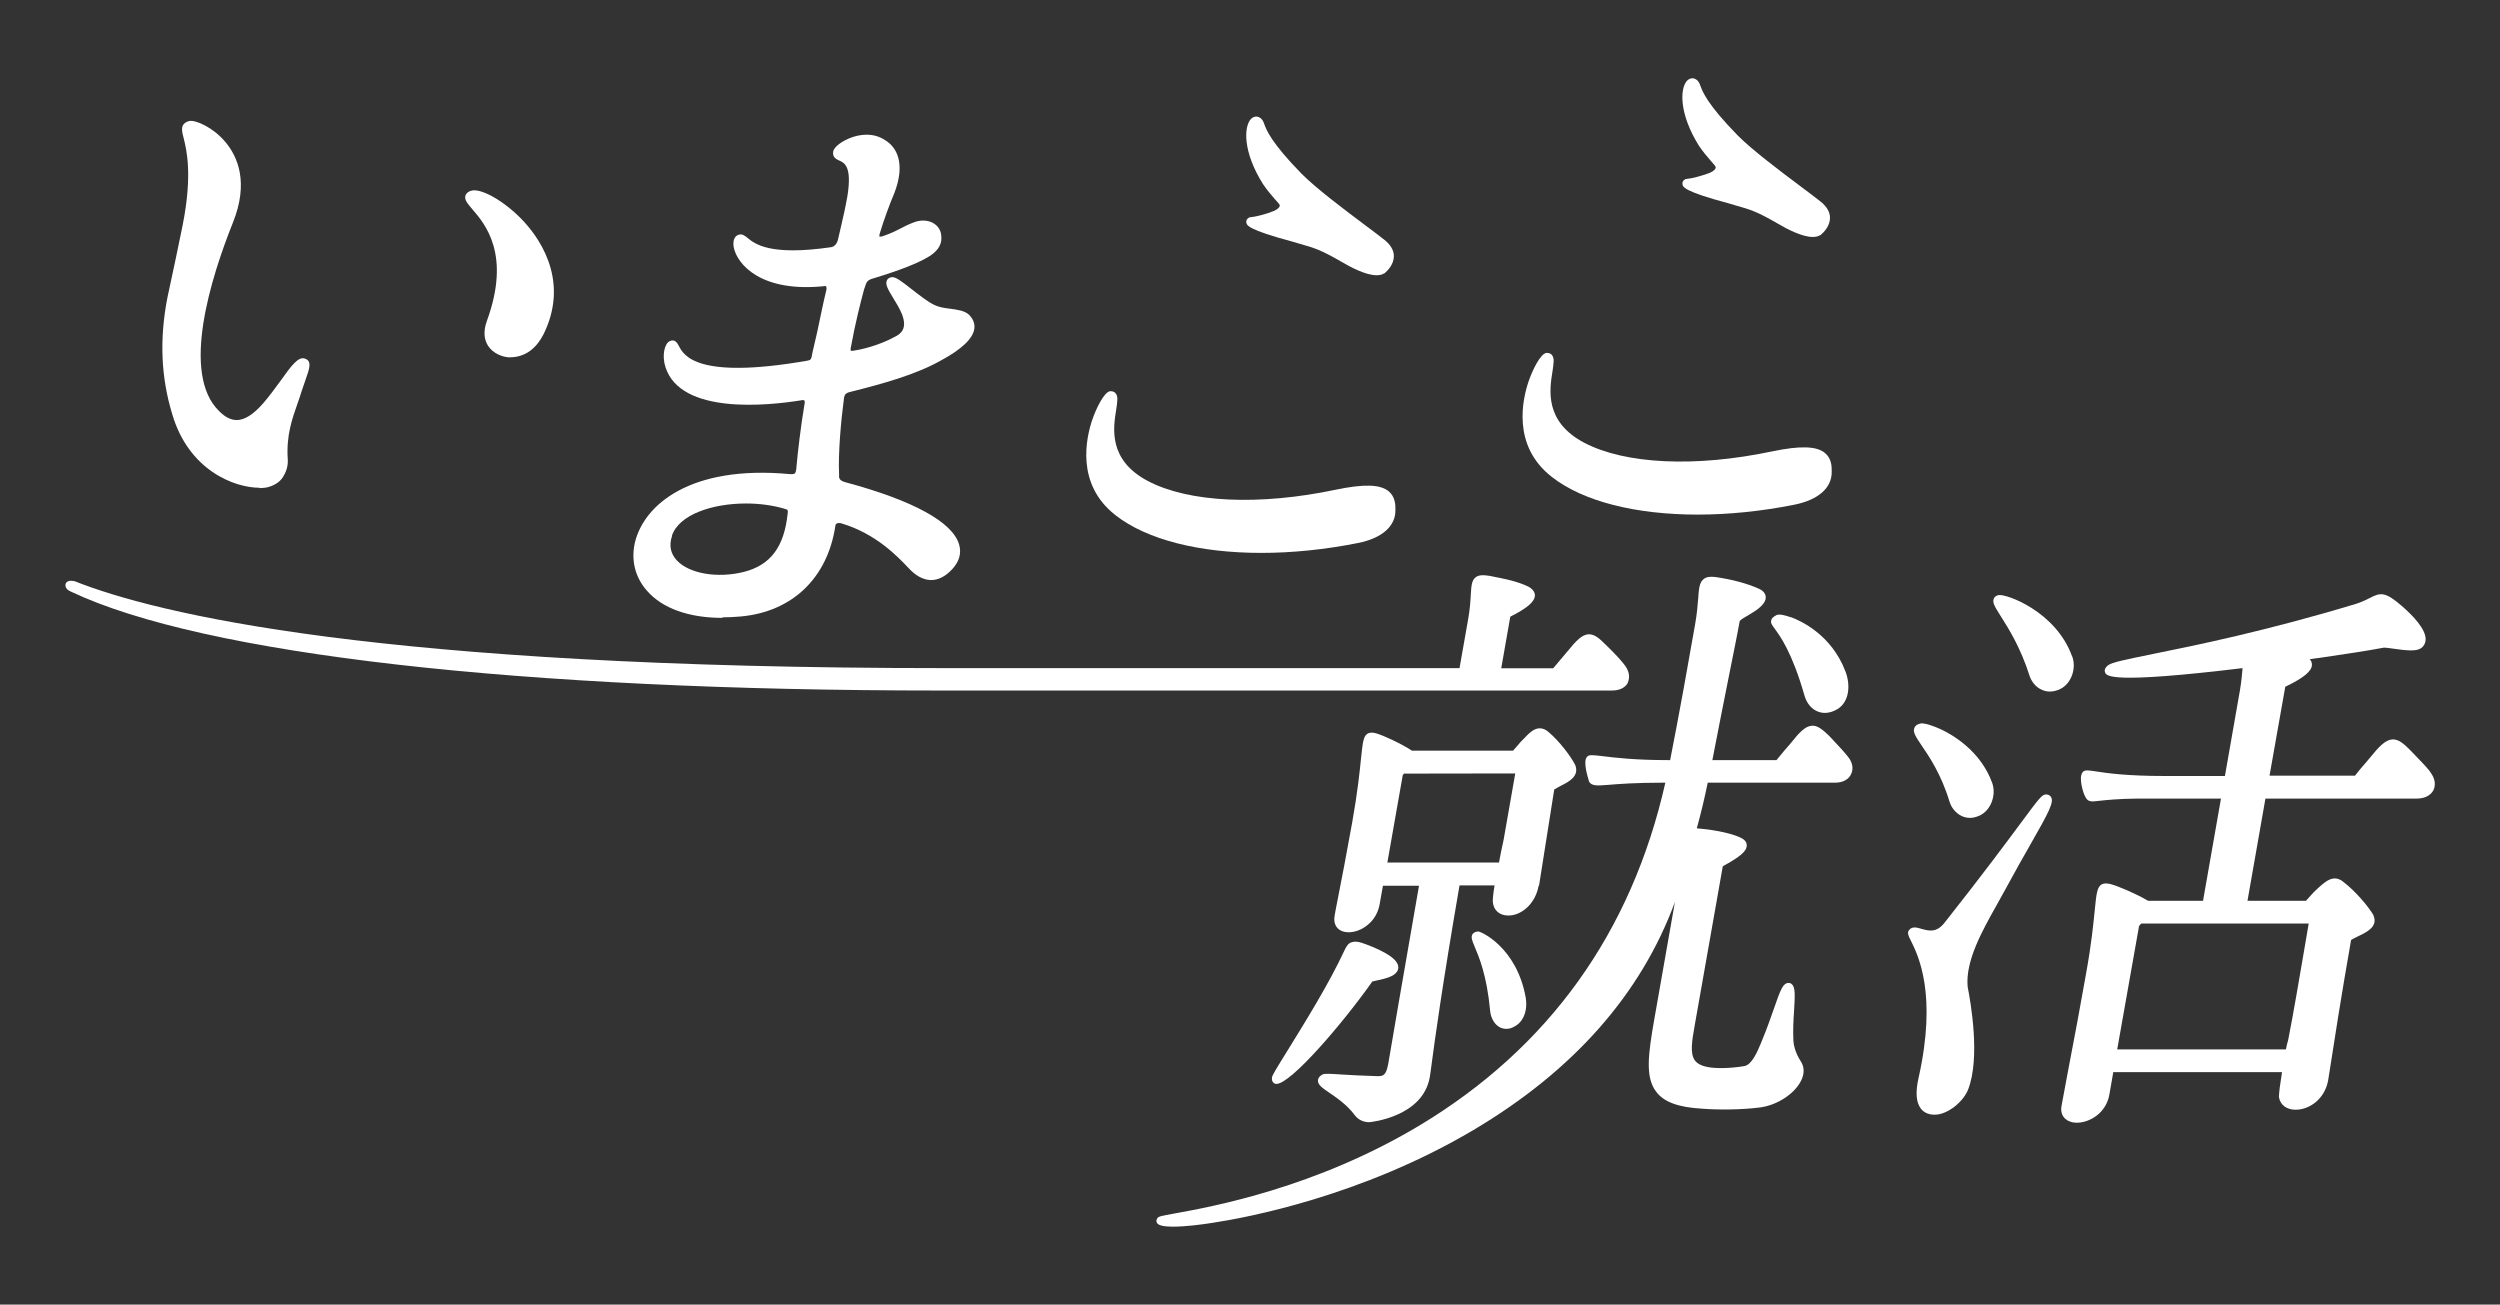
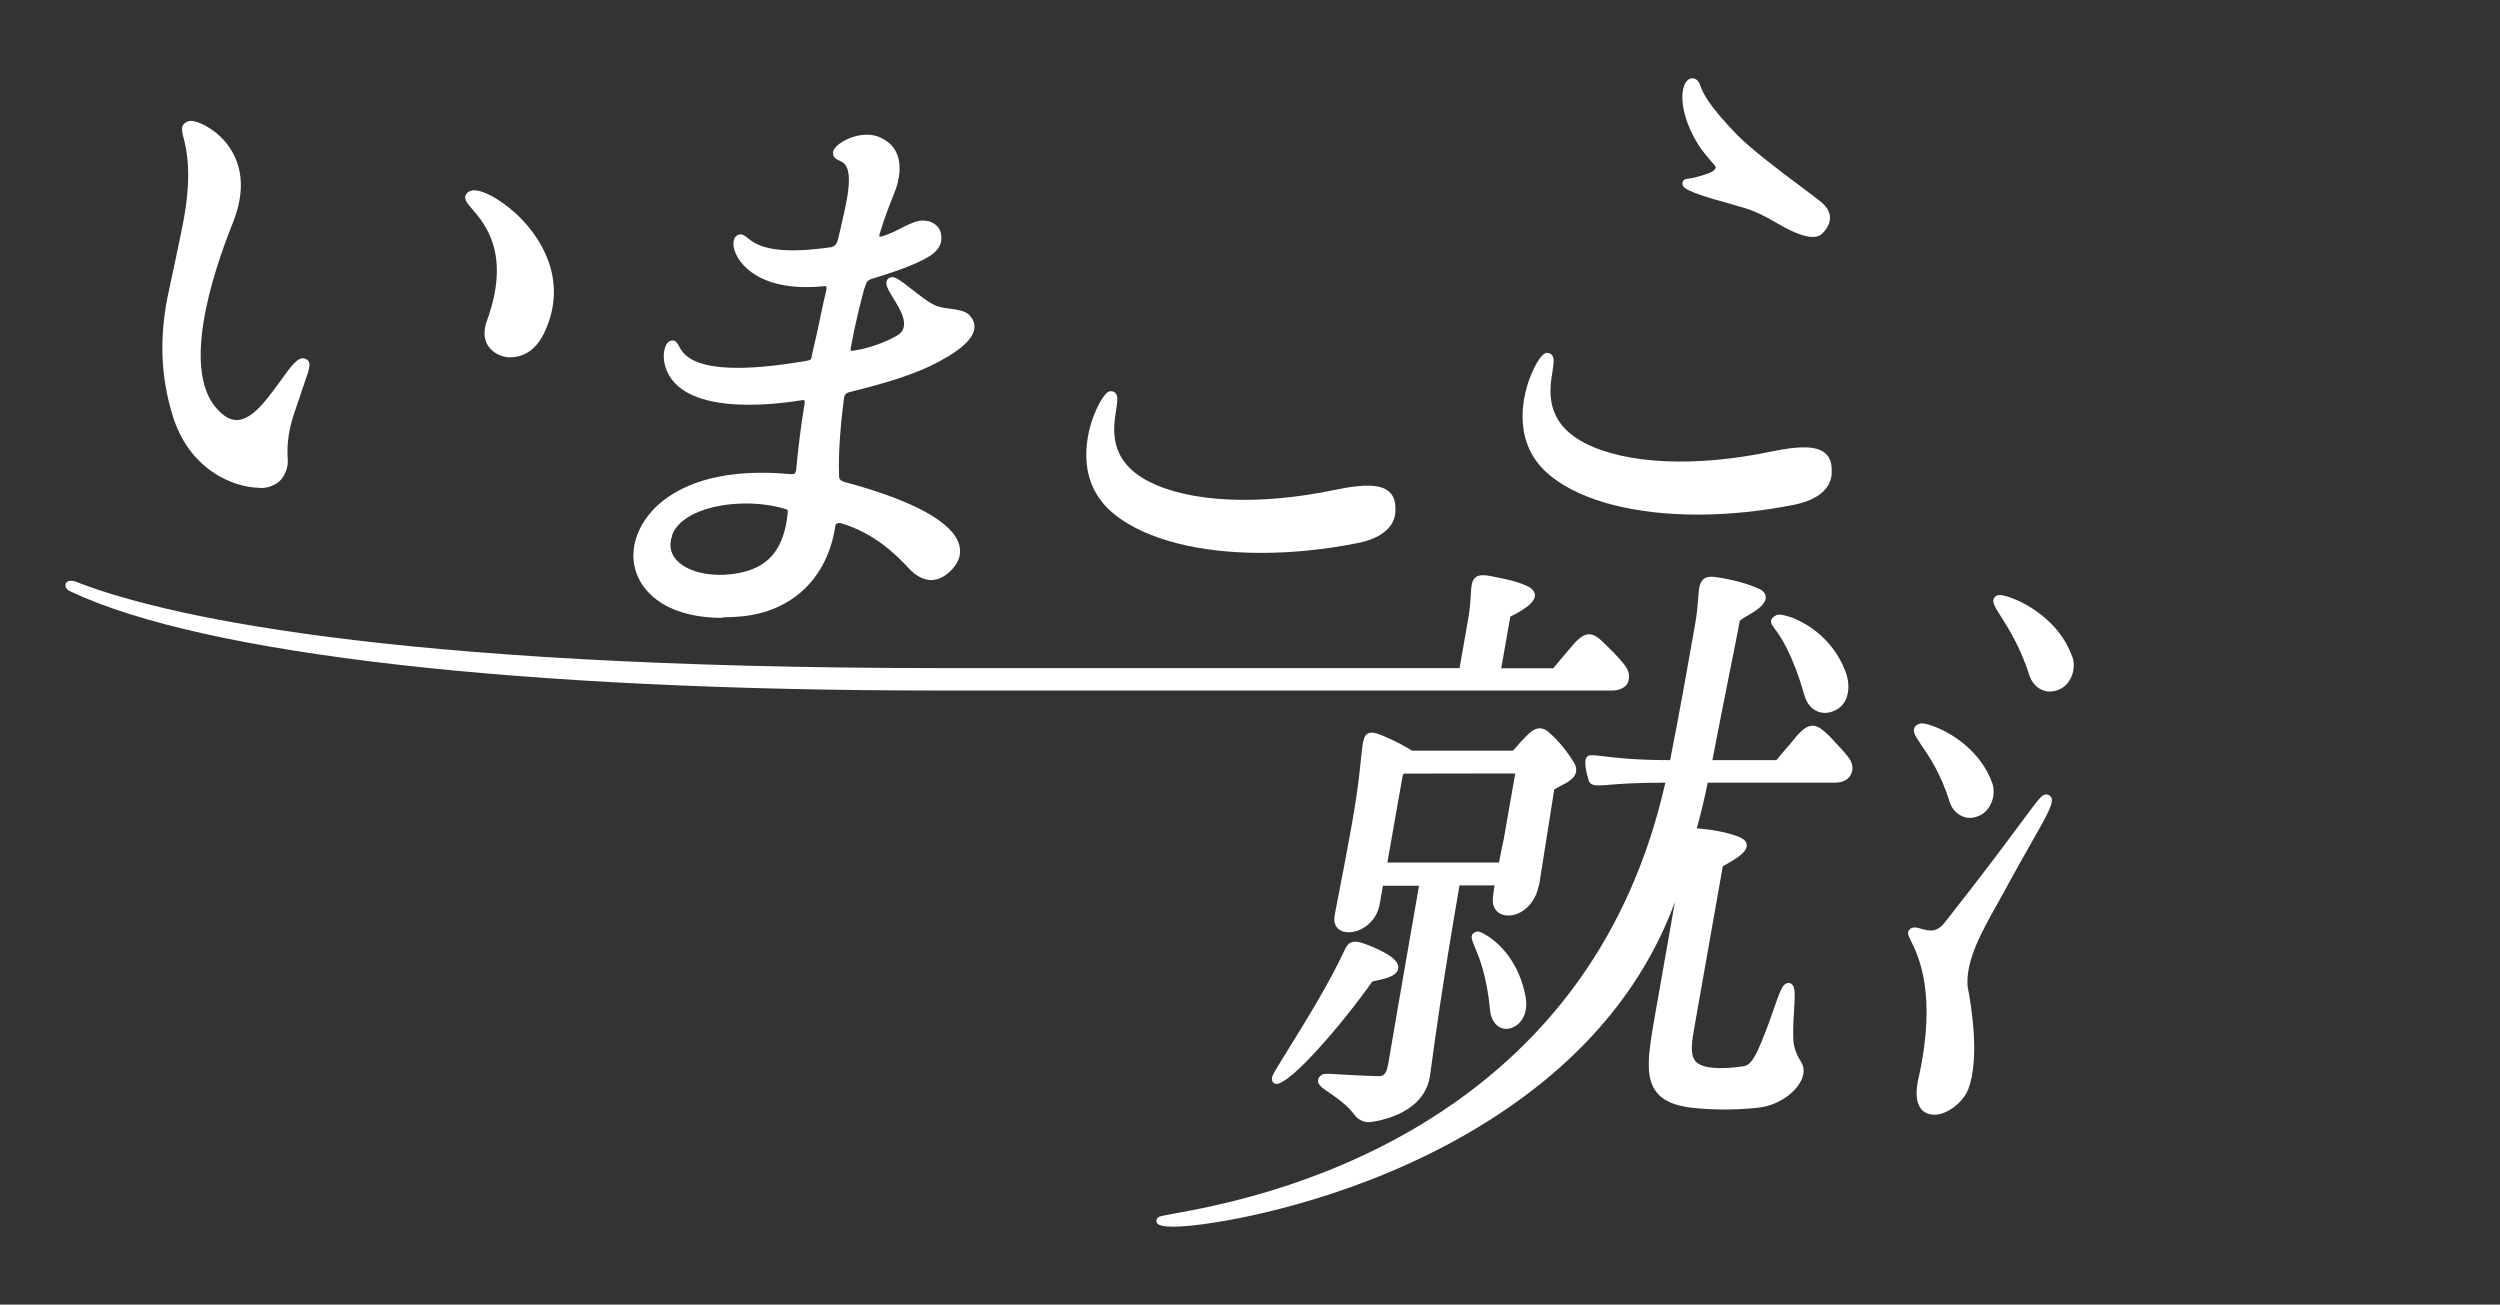
<svg xmlns="http://www.w3.org/2000/svg" id="_レイヤー_2" viewBox="0 0 146.23 76.31">
  <rect x="0" y="0" width="146.23" height="76.31" fill="#333333" stroke="none" />
  <defs>
    <style>.cls-1{fill:none;}.cls-1,.cls-2{stroke-width:0px;}.cls-2{fill:#fff;}</style>
  </defs>
  <g id="_イヤー_2">
    <path class="cls-2" d="m28.48,18.77c-.21.58-.18,1.07.07,1.46.29.44.81.64,1.19.67.02,0,.05,0,.07,0,.91,0,1.6-.51,2.06-1.51,1.46-3.17-.47-5.66-1.37-6.58-1.08-1.11-2.45-1.86-2.98-1.64-.06.02-.25.1-.3.29-.06.23.13.45.41.78.74.86,2.27,2.64.85,6.53Z" />
    <path class="cls-2" d="m15.15,28.55c.21,0,.39-.02.54-.06.44-.12.77-.37.93-.71.16-.28.24-.62.21-.94-.09-1.36.26-2.35.57-3.23.09-.26.18-.51.25-.75.08-.24.15-.45.22-.64.23-.65.38-1.08,0-1.23-.4-.19-.82.39-1.45,1.27-.31.42-.65.9-1.02,1.32-.57.66-1.08.98-1.54.99-.35,0-.68-.16-1.03-.51-2.28-2.19-.48-7.85.79-11.03.95-2.36.28-3.88-.45-4.74-.72-.85-1.74-1.29-2.1-1.21h-.01c-.53.16-.44.53-.32.99.17.69.53,2.12-.05,5.07,0,.04-.73,3.53-.9,4.28-.47,2.43-.37,4.65.28,6.79.96,3.3,3.64,4.32,5.11,4.32Z" />
    <path class="cls-2" d="m42.25,36.11c.34,0,.7-.02,1.07-.05,3.01-.27,5.08-2.24,5.54-5.29,0-.09.05-.12.07-.14.07-.05.21-.05.34,0,1.97.6,3.23,1.92,3.83,2.55l.04.04c.41.46.87.7,1.31.71.44,0,.85-.21,1.25-.64.41-.44.55-.94.4-1.44-.38-1.31-2.67-2.57-6.64-3.64-.34-.09-.4-.22-.38-.43h0s0-.02,0-.02c-.06-1.25.11-3.15.29-4.5.03-.17.1-.28.38-.34,1.88-.47,3.82-1.01,5.26-1.82,1.23-.66,1.9-1.29,1.98-1.87.04-.29-.06-.56-.3-.81-.26-.25-.67-.3-1.1-.36-.34-.04-.69-.09-.97-.24-.36-.17-.85-.56-1.29-.9-.61-.48-.92-.71-1.14-.71h0c-.18.01-.27.1-.31.18-.12.24.06.54.37,1.05.18.29.38.62.51.94.32.84-.05,1.15-.46,1.34-.52.29-1.45.65-2.36.79-.14.02-.18,0-.18,0,0,0-.03-.06.03-.3.21-1.19.56-2.58.75-3.28.02-.05.03-.1.05-.14.09-.29.13-.41.5-.51,1.58-.48,2.62-.89,3.27-1.29.32-.21.74-.55.7-1.12,0-.31-.13-.58-.38-.76-.3-.22-.73-.27-1.16-.13-.43.16-.65.28-.88.4-.25.13-.5.26-1.02.44-.07.02-.11.02-.14.02-.03,0-.04,0-.04,0-.01-.02-.01-.1.02-.19.23-.76.56-1.67.86-2.38.54-1.4.34-2.52-.53-3.06-.75-.51-1.58-.32-2.01-.16-.52.19-.96.52-1.04.78-.08.37.19.49.35.56.3.13.75.34.48,2.06-.12.68-.24,1.21-.36,1.72-.06.26-.12.53-.19.82q-.1.42-.42.47c-3.58.52-4.45-.2-4.87-.54-.16-.13-.32-.26-.53-.19-.25.08-.35.37-.28.75.2.96,1.57,2.66,5.36,2.25.01,0,.03,0,.04.02,0,.01.04.06.02.19-.1.4-.21.9-.33,1.48-.13.63-.28,1.35-.49,2.21-.07.42-.09.43-.32.47-6.45,1.12-7.21-.32-7.49-.86-.09-.17-.23-.44-.55-.28-.29.15-.46.84-.23,1.53.9,2.75,5.9,2.26,8.02,1.91.03,0,.08,0,.1.03.02.02.03.09.01.19-.22,1.28-.41,2.94-.47,3.65h0c-.01.23-.05.37-.1.42-.04.04-.14.05-.3.04-5.83-.54-8.52,1.81-9.05,3.99-.24,1.03,0,2.03.69,2.82.9,1.04,2.45,1.6,4.43,1.6Zm-2.95-4.77c.41-1.24,2.36-1.89,4.34-1.89.8,0,1.61.11,2.32.33.09.03.15.04.11.28-.21,1.94-1,2.99-2.55,3.39-1.55.39-3.2.11-3.93-.67-.37-.4-.47-.88-.28-1.43Z" />
    <path class="cls-2" d="m65.24,30.13c1.85,1.45,4.94,2.21,8.54,2.21,1.79,0,3.71-.19,5.66-.58,1.4-.28,2.2-.99,2.18-1.93.01-.32-.02-.78-.39-1.09-.49-.41-1.44-.44-3.08-.1-4.49.95-8.61.76-11.02-.51-2.31-1.23-2.02-3.07-1.84-4.18.07-.47.12-.77-.04-.95-.05-.06-.14-.12-.3-.12-.36.02-.83,1.01-1.05,1.64-.37,1.08-.99,3.78,1.33,5.6Z" />
-     <path class="cls-2" d="m74.31,12.42c-.31.1-.78.25-1.19.29h-.04s-.04.03-.04.03c-.11.06-.16.17-.14.27.02.16.06.42,2.72,1.13l.37.11c.89.25,1.26.36,2.47,1.06.54.32,1.43.79,2.06.79.17,0,.32-.03.44-.11h.02c.21-.18.55-.54.55-1.01,0-.34-.19-.66-.55-.95-.3-.24-.72-.55-1.21-.92-1.19-.89-2.81-2.11-3.65-2.96-1.77-1.81-2.04-2.54-2.17-2.89-.06-.17-.12-.31-.3-.4-.16-.08-.34-.04-.48.1-.42.45-.48,1.92.7,3.8.25.37.46.61.7.89.08.09.16.18.24.27.05.07.05.11.04.14-.04.13-.27.28-.54.35Z" />
    <path class="cls-2" d="m106.98,43.03c-.39-.37-.68-.61-1.01-.58-.38.03-.72.38-1.25,1.05-.3.34-.45.52-.67.79l-.14.17h-3.75c.3-1.57.65-3.32.96-4.88.28-1.41.53-2.62.64-3.26.06-.08.35-.25.54-.36.14-.09.29-.17.43-.27.4-.29.57-.54.55-.79-.02-.19-.15-.35-.39-.46-.71-.32-1.59-.55-2.56-.69-.33-.04-.54,0-.69.13-.24.2-.27.55-.31,1.13-.03.39-.07.88-.18,1.51-.4,2.28-.9,5.1-1.46,7.94h-.11c-1.94,0-3.12-.14-3.83-.23-.61-.07-.82-.1-.93.05-.26.29.12,1.39.12,1.4v.03c.17.27.43.25,1.11.2.59-.05,1.57-.13,3.23-.13h.13c-1.98,8.77-6.82,15.51-14.38,20.05-6.07,3.64-12.07,4.74-14.33,5.15-.83.15-.92.17-1,.27-.07.09-.08.2-.02.29.09.15.45.21.93.21.71,0,1.68-.12,2.35-.23,1.91-.29,8.65-1.53,15.22-5.42,5.85-3.47,9.8-7.94,11.79-13.34l-1.2,6.82c-.37,2.11-.55,3.45.12,4.3.46.59,1.29.89,2.68.97.86.07,2.29.07,3.35-.07,1.02-.12,2.07-.81,2.44-1.59.19-.39.18-.77-.01-1.08h0c-.38-.58-.44-1.06-.45-1.24-.03-.59,0-1.2.04-1.75.06-.99.07-1.4-.15-1.57-.08-.06-.18-.07-.28-.04-.25.09-.39.45-.75,1.49-.18.51-.4,1.15-.68,1.82-.03.06-.05.13-.08.2-.21.5-.53,1.27-.98,1.34-.91.15-1.66.13-2.03.07-.41-.06-.69-.19-.85-.4-.3-.41-.17-1.15-.02-2.01l1.65-9.35c1.04-.57,1.41-.89,1.4-1.23,0-.19-.13-.34-.37-.45-.69-.32-1.88-.49-2.55-.54.24-.87.45-1.74.64-2.67h7.46c.44,0,.79-.19.93-.51.15-.32.07-.7-.19-1.01-.16-.21-.53-.62-1.1-1.22Z" />
    <path class="cls-2" d="m104.76,36.11c-.24-.09-.68-.22-.85-.13-.15.08-.28.16-.31.31-.04.16.06.28.21.49.3.41,1.01,1.36,1.74,3.91.13.45.41.79.78.93.13.05.27.08.41.08.25,0,.5-.08.75-.23.71-.45.74-1.45.46-2.18-.82-2.18-2.65-2.99-3.19-3.19Z" />
    <path class="cls-2" d="m80.58,57.34c.45-.1.97-.22,1.15-.53.06-.11.08-.24.04-.35-.16-.68-2.09-1.3-2.11-1.31-.25-.08-.43-.09-.58-.04-.21.05-.3.22-.39.38l-.04.08c-.91,1.97-2.36,4.29-3.31,5.83-.76,1.23-.93,1.5-.94,1.64-.03.25.13.33.18.35.02,0,.05.01.08.01.84,0,3.85-3.5,5.61-5.99.08-.02.19-.05.3-.07Z" />
    <path class="cls-2" d="m90.02,51.81c.04-.23.78-4.93.89-5.63.11-.07.25-.14.39-.22.46-.23,1.09-.55.84-1.21-.25-.5-.93-1.4-1.55-1.92-.17-.16-.35-.23-.53-.23-.34,0-.62.28-.97.65-.09.08-.19.2-.31.34-.09.1-.18.21-.28.32h-5.91c-.64-.42-1.68-.9-2.11-1.02-.16-.04-.34-.07-.5.03-.24.16-.27.51-.37,1.43-.08.79-.2,1.98-.52,3.77-.3,1.68-.65,3.51-.87,4.61-.09.44-.14.74-.16.86-.05.31.03.58.23.75.26.22.7.25,1.14.09.52-.19,1.12-.69,1.27-1.55l.19-1.07h2.11c-.96,5.47-1.73,10.02-1.74,10.07-.16,1.1-.32,1.09-.87,1.06-.76-.02-1.43-.06-1.92-.09-.76-.05-.99-.06-1.12,0-.17.1-.26.21-.26.35-.01.26.25.43.67.72.44.3,1.04.71,1.5,1.33.2.25.49.39.83.39h0c.13-.01,3.13-.32,3.54-2.63.02-.13.06-.37.11-.78.18-1.36.61-4.52,1.63-10.44h2.05c-.07.42-.12.85-.1.99.05.46.38.76.87.77.74.03,1.61-.63,1.81-1.75Zm-1.39-6.57l-.68,3.88c-.11.47-.19.91-.27,1.33h-6.53l.9-5.11s.04-.06.07-.09h0s6.51-.01,6.51-.01Z" />
    <path class="cls-2" d="m95.21,39.93c.15-.31.08-.7-.19-1.04-.14-.18-.43-.54-1.1-1.18-.37-.37-.65-.62-1-.61-.38.02-.71.35-1.27,1.04-.17.21-.3.36-.43.51-.11.13-.23.27-.37.44h-3.04l.53-3.02c1-.5,1.43-.88,1.44-1.24,0-.2-.13-.38-.39-.52-.64-.31-1.37-.45-2.08-.59l-.14-.03c-.37-.06-.66-.08-.86.08-.23.18-.25.5-.28,1.02-.02.36-.05.85-.16,1.46l-.5,2.83h-30.14c-33.13,0-46.1-3.19-50.88-5.09h-.04c-.17-.04-.29-.02-.38.04-.06.04-.1.11-.1.17-.01.08,0,.22.21.35.03.02.08.04.12.06,7.75,3.67,26.26,5.78,50.78,5.78h39.35c.45,0,.79-.17.94-.48Z" />
    <path class="cls-2" d="m86.45,54.49h-.03c-.05,0-.22.03-.3.17-.09.17-.01.36.13.7.25.59.72,1.68.91,3.76.04.43.26.81.57.97.12.06.25.09.38.09.15,0,.31-.04.46-.13.54-.27.8-.94.67-1.71-.53-2.93-2.61-3.86-2.79-3.86Z" />
    <path class="cls-2" d="m114.04,46.9c.07.27.31.65.72.84.12.05.28.1.46.1.17,0,.36-.04.58-.14.64-.3.98-1.17.73-1.9-.68-1.88-2.32-2.82-3-3.14-.35-.16-1.01-.42-1.24-.33-.17.05-.28.13-.32.26-.09.24.09.51.42,1,.43.63,1.16,1.69,1.65,3.33Z" />
    <path class="cls-2" d="m119.67,46.47c-.23,0-.41.24-1.38,1.55-.84,1.13-2.24,3.03-4.58,5.99-.47.57-.92.43-1.32.32-.26-.08-.55-.16-.72.07-.13.15-.05.33.11.64.42.85,1.54,3.12.44,8.01-.19.85-.14,1.43.13,1.79.18.23.43.35.77.36.02,0,.04,0,.06,0,.71,0,1.66-.73,1.95-1.5.7-1.85.15-5.03-.04-5.99-.13-1.52.85-3.26,1.71-4.79.18-.32.36-.64.52-.94.54-1,1.04-1.88,1.44-2.58,1.09-1.91,1.39-2.48,1.21-2.78-.04-.06-.13-.16-.31-.15Z" />
    <path class="cls-2" d="m121.2,38.39c-.95-2.64-3.89-3.68-4.31-3.58-.17.04-.24.13-.27.21-.1.23.08.5.42,1.04.43.68,1.15,1.81,1.68,3.49h0c.1.29.34.65.74.81.14.06.29.09.44.09.2,0,.41-.05.61-.15.63-.3.96-1.19.7-1.9Z" />
-     <path class="cls-2" d="m142.14,45.13c-.19-.24-.58-.66-1.16-1.25-.37-.37-.68-.65-1.04-.63-.4.02-.77.39-1.34,1.1-.11.13-.2.24-.28.33-.2.23-.35.4-.57.69h-5l.92-5.2c1.08-.52,1.55-.91,1.56-1.28,0-.14-.05-.25-.13-.33.19-.03.38-.06.57-.08,1.43-.21,2.78-.41,3.78-.6.07,0,.32.03.53.06.75.11,1.35.17,1.62-.02.18-.12.27-.3.28-.5.03-.61-.75-1.42-1.41-1.99-.97-.84-1.24-.77-1.86-.45-.2.1-.45.23-.8.34-5.23,1.58-9.38,2.43-11.87,2.93-1.7.35-2.4.49-2.63.66-.22.17-.22.32-.18.42.08.21.28.69,8.04-.25,0,0,0,.01,0,.02-.03.34-.06.75-.15,1.27l-.88,5.02h-3.51c-2.24,0-3.41-.17-4.04-.27-.46-.07-.64-.1-.78.05v.02c-.24.29.04,1.21.16,1.41.16.32.34.3.83.24.4-.04,1.06-.12,2.28-.13h4.83l-1.05,5.98h-3.21c-.72-.42-1.77-.87-2.21-.98-.17-.04-.37-.07-.54.04-.24.17-.28.55-.37,1.45-.08.79-.19,1.97-.51,3.74-.28,1.61-.72,3.96-1.05,5.67-.19.99-.33,1.78-.39,2.09-.09.49.18.86.67.95.07.01.15.02.23.02.74,0,1.71-.56,1.9-1.64l.23-1.32h9.87c-.11.67-.18,1.23-.18,1.43v.03c.07.45.44.74.97.74,0,0,0,0,.01,0,.78,0,1.7-.6,1.9-1.73.02-.09.06-.35.12-.76.21-1.37.65-4.2,1.22-7.44.11-.07.26-.14.42-.22.49-.23,1.17-.56.89-1.21v-.02c-.3-.51-1.06-1.41-1.73-1.92-.59-.51-1.06-.08-1.6.42-.1.08-.21.21-.35.36-.09.1-.18.2-.27.3h-3.42l1.05-5.98h8.85c.46,0,.82-.18.98-.5.15-.31.08-.71-.19-1.05Zm-17.04,9.07c.03-.06.08-.12.15-.18h9.79c-.09.52-.19,1.12-.3,1.76-.28,1.65-.6,3.52-.9,5.05-.06.2-.1.37-.13.55h-9.87l1.27-7.17Z" />
    <rect class="cls-1" width="146.23" height="76.31" />
    <path class="cls-2" d="m99.82,10.18c-.31.1-.78.25-1.19.29h-.04s-.04.03-.04.03c-.11.06-.16.17-.14.27.02.16.06.42,2.72,1.13l.37.11c.89.25,1.26.36,2.47,1.06.54.32,1.43.79,2.06.79.17,0,.32-.03.44-.11h.02c.21-.18.55-.54.55-1.01,0-.34-.19-.66-.55-.95-.3-.24-.72-.55-1.21-.92-1.19-.89-2.81-2.11-3.65-2.96-1.77-1.81-2.04-2.54-2.17-2.89-.06-.17-.12-.31-.3-.4-.16-.08-.34-.04-.48.1-.42.45-.48,1.92.69,3.8.25.37.46.61.7.89.08.09.16.18.24.28.05.07.05.11.04.14-.04.13-.27.28-.54.35Z" />
    <path class="cls-2" d="m90.76,27.89c1.85,1.45,4.94,2.21,8.54,2.21,1.79,0,3.71-.19,5.66-.58,1.4-.28,2.2-.99,2.18-1.93.01-.32-.02-.78-.39-1.09-.49-.41-1.44-.44-3.08-.1-4.49.95-8.61.76-11.02-.51-2.31-1.23-2.02-3.07-1.84-4.18.07-.47.12-.77-.04-.95-.05-.06-.14-.12-.3-.12-.36.02-.83,1.01-1.05,1.64-.37,1.08-.99,3.78,1.33,5.6Z" />
  </g>
</svg>